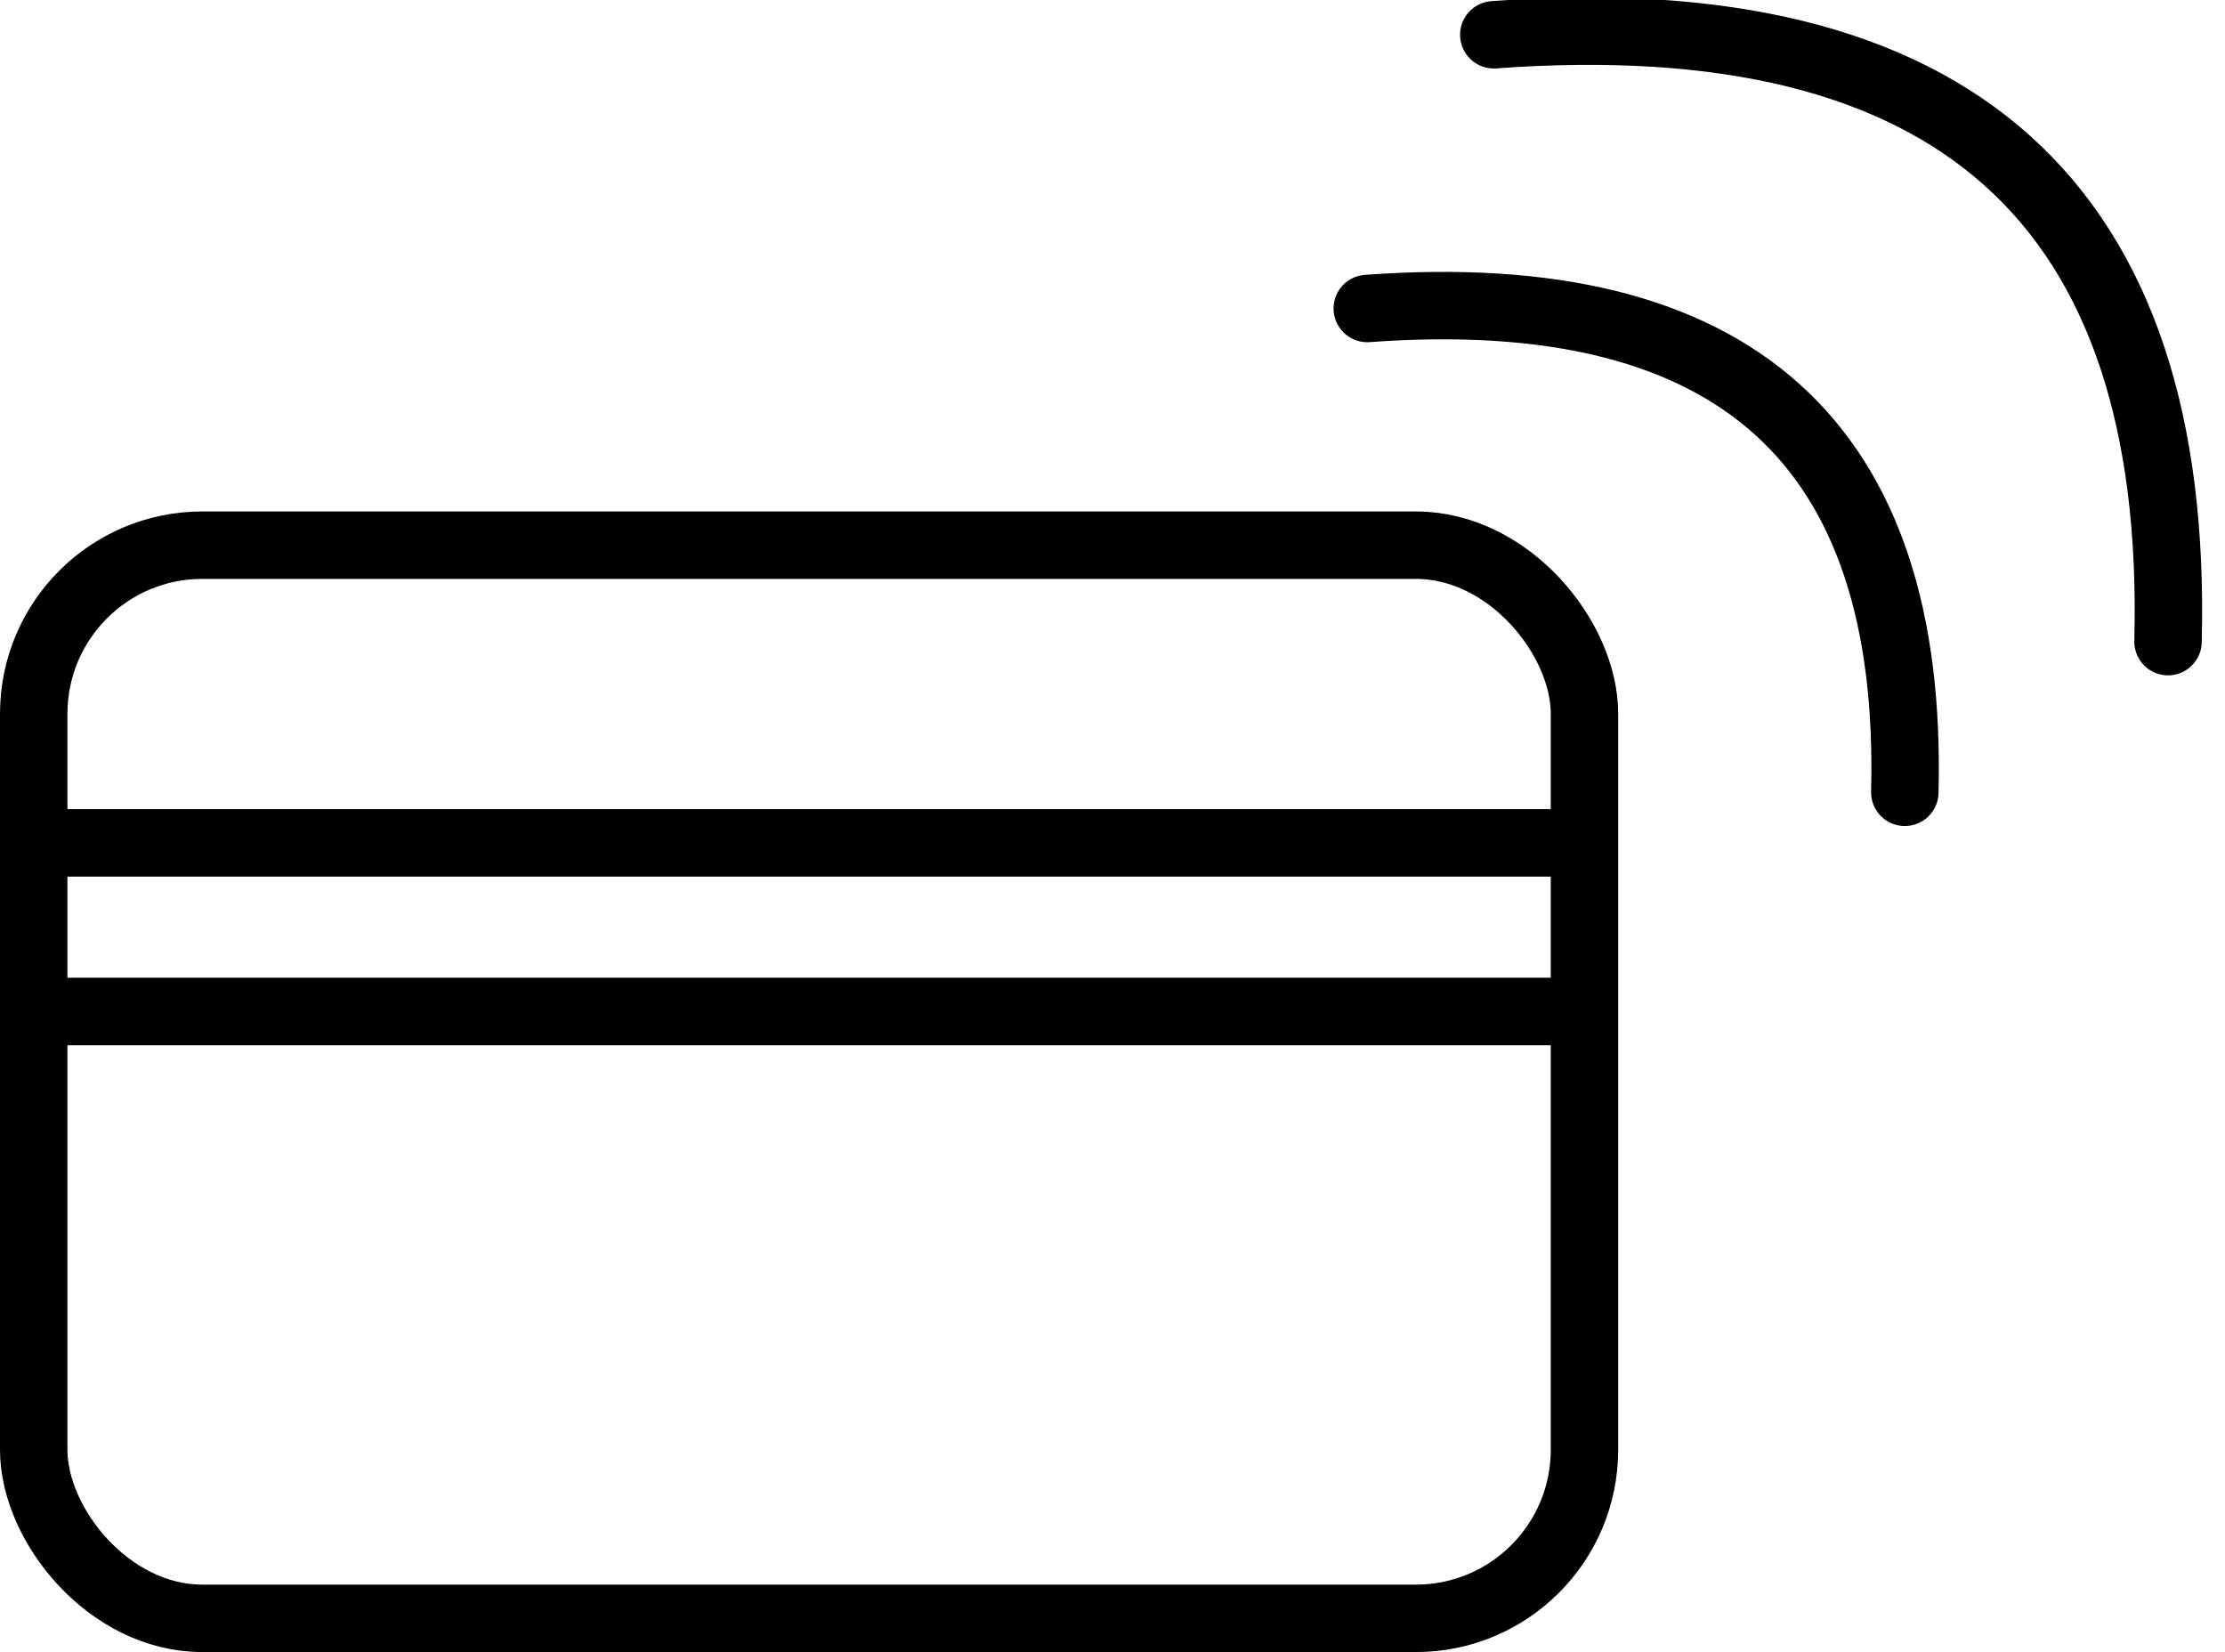
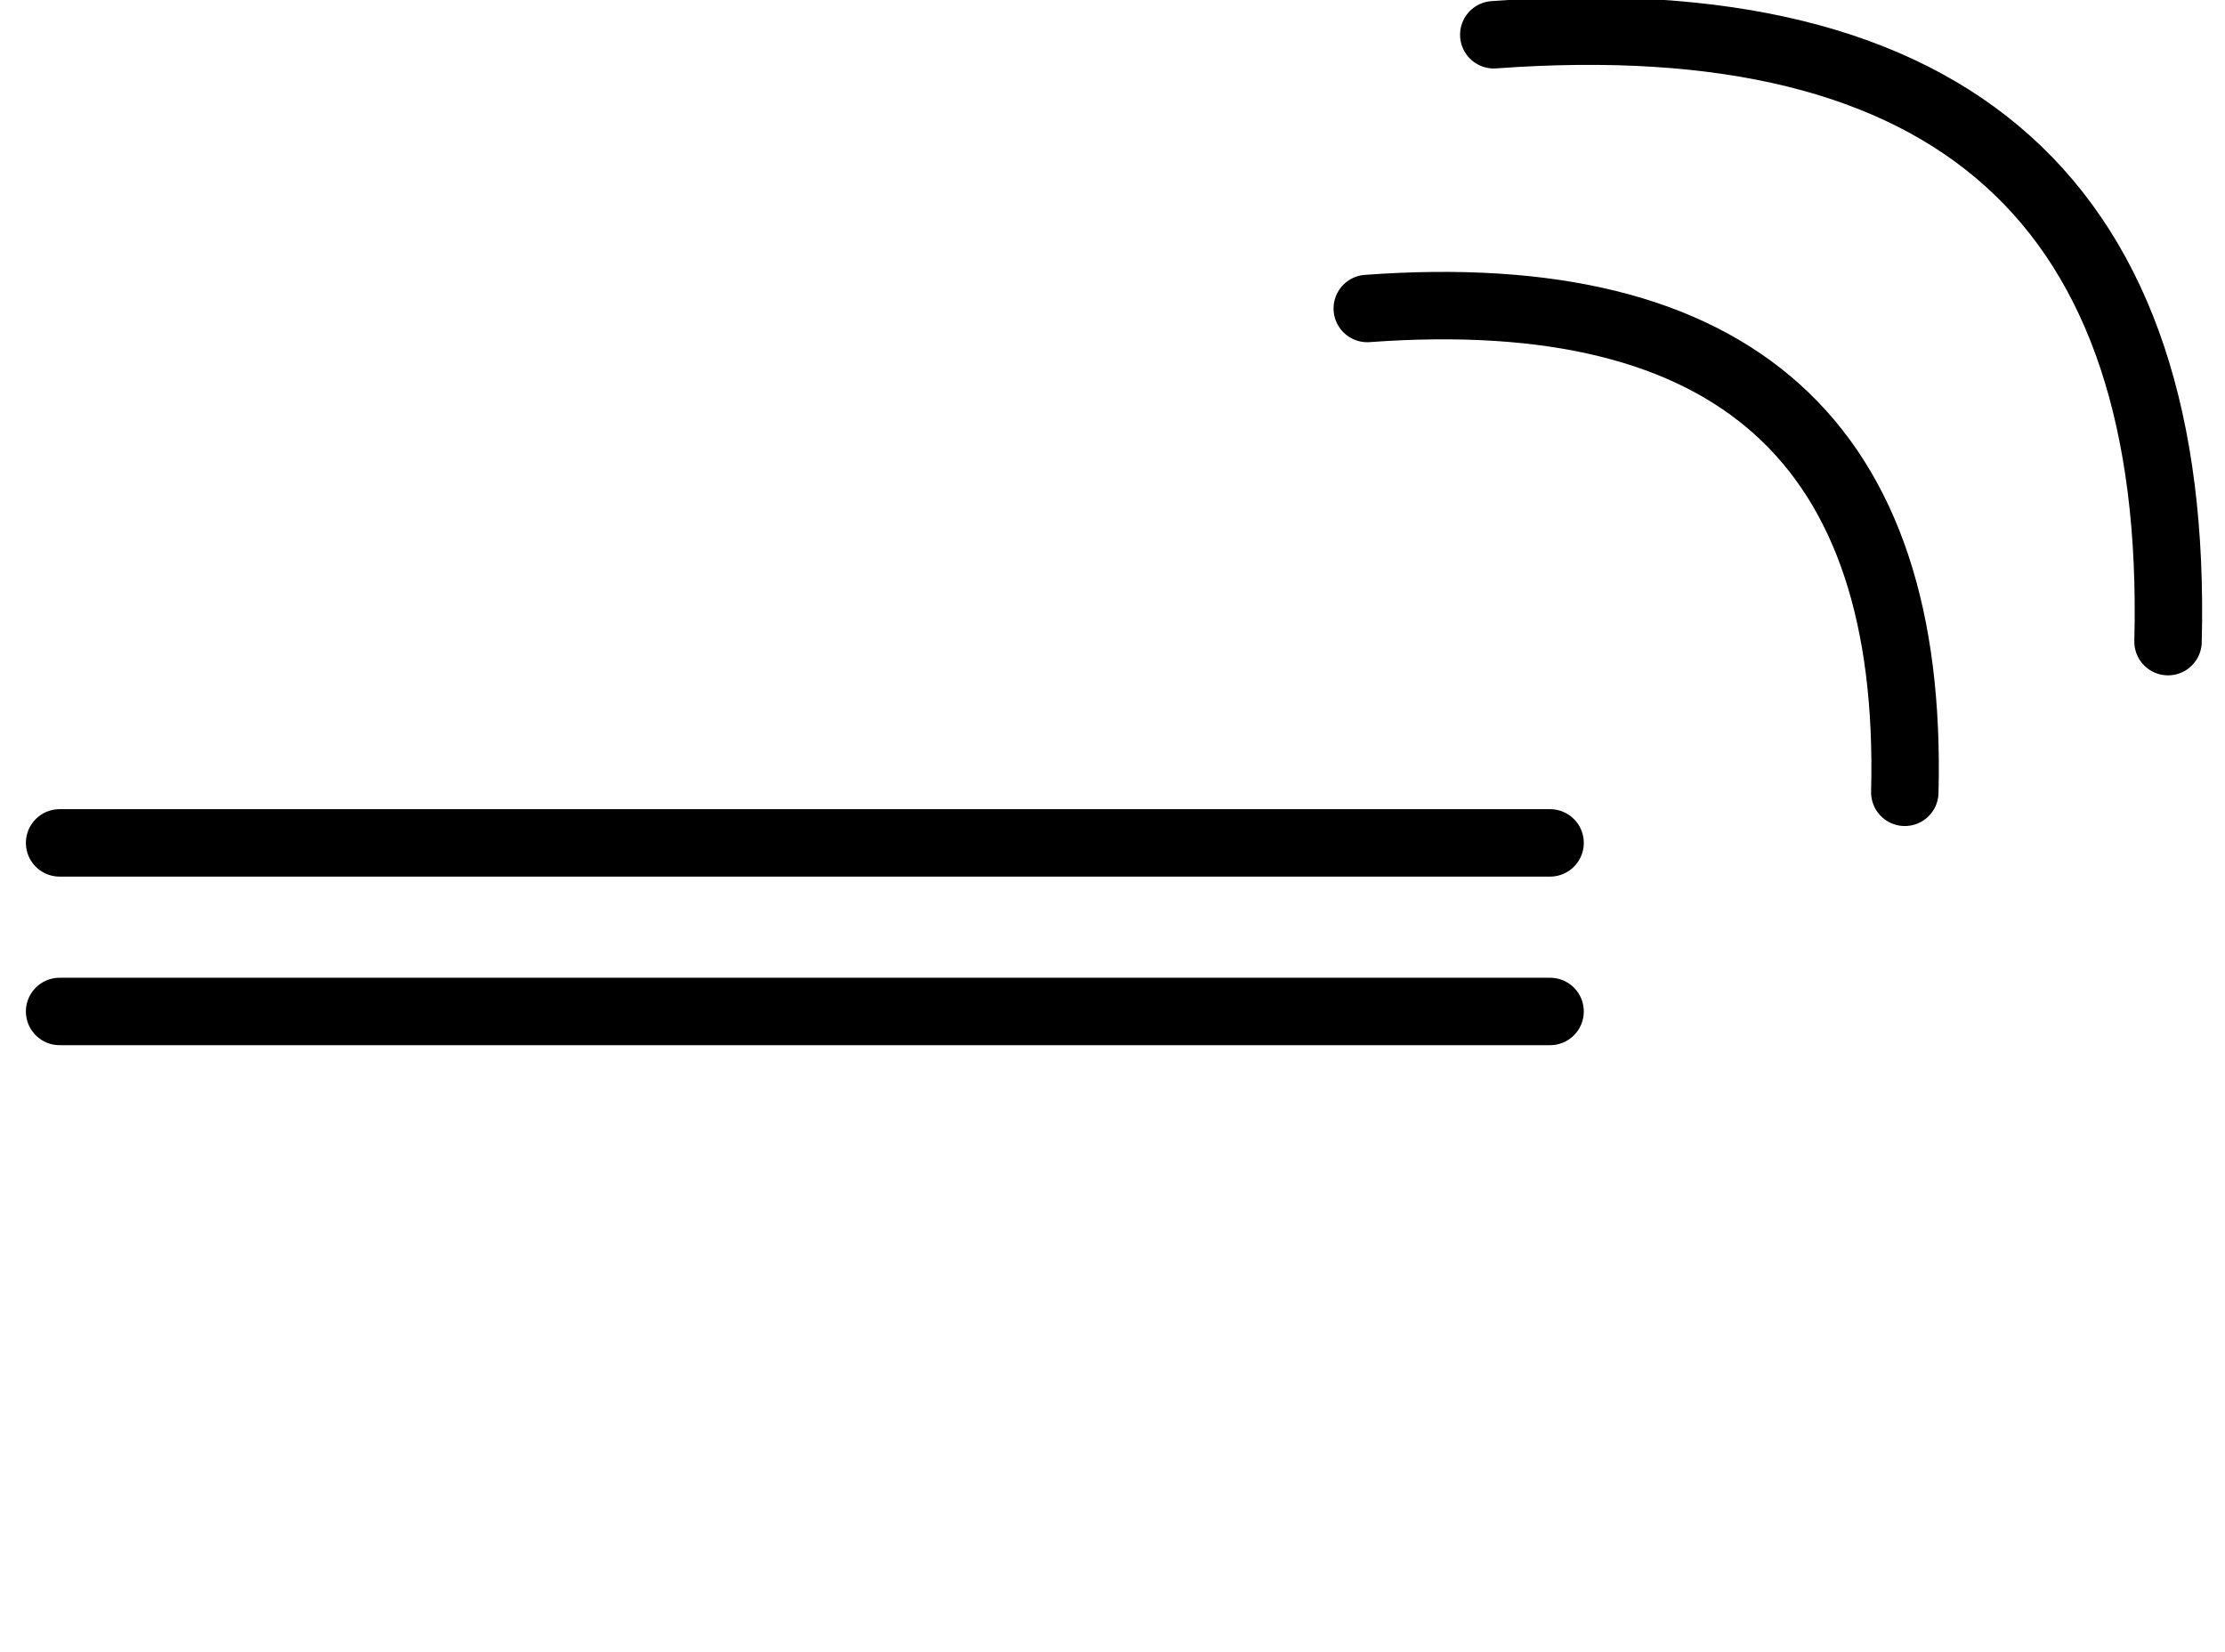
<svg xmlns="http://www.w3.org/2000/svg" width="66" height="49">
  <g stroke="#000" stroke-width="2" fill="none" fill-rule="evenodd">
-     <rect x="1" y="16.17" width="46" height="31.83" rx="5" />
    <path d="M1.768 25H45.98M1.768 30H45.98M40.557 9.15c10.896-.798 16.211 3.986 15.945 14.35M44.31 1.031c13.667-1 20.334 5 20 18" stroke-linecap="round" />
  </g>
</svg>